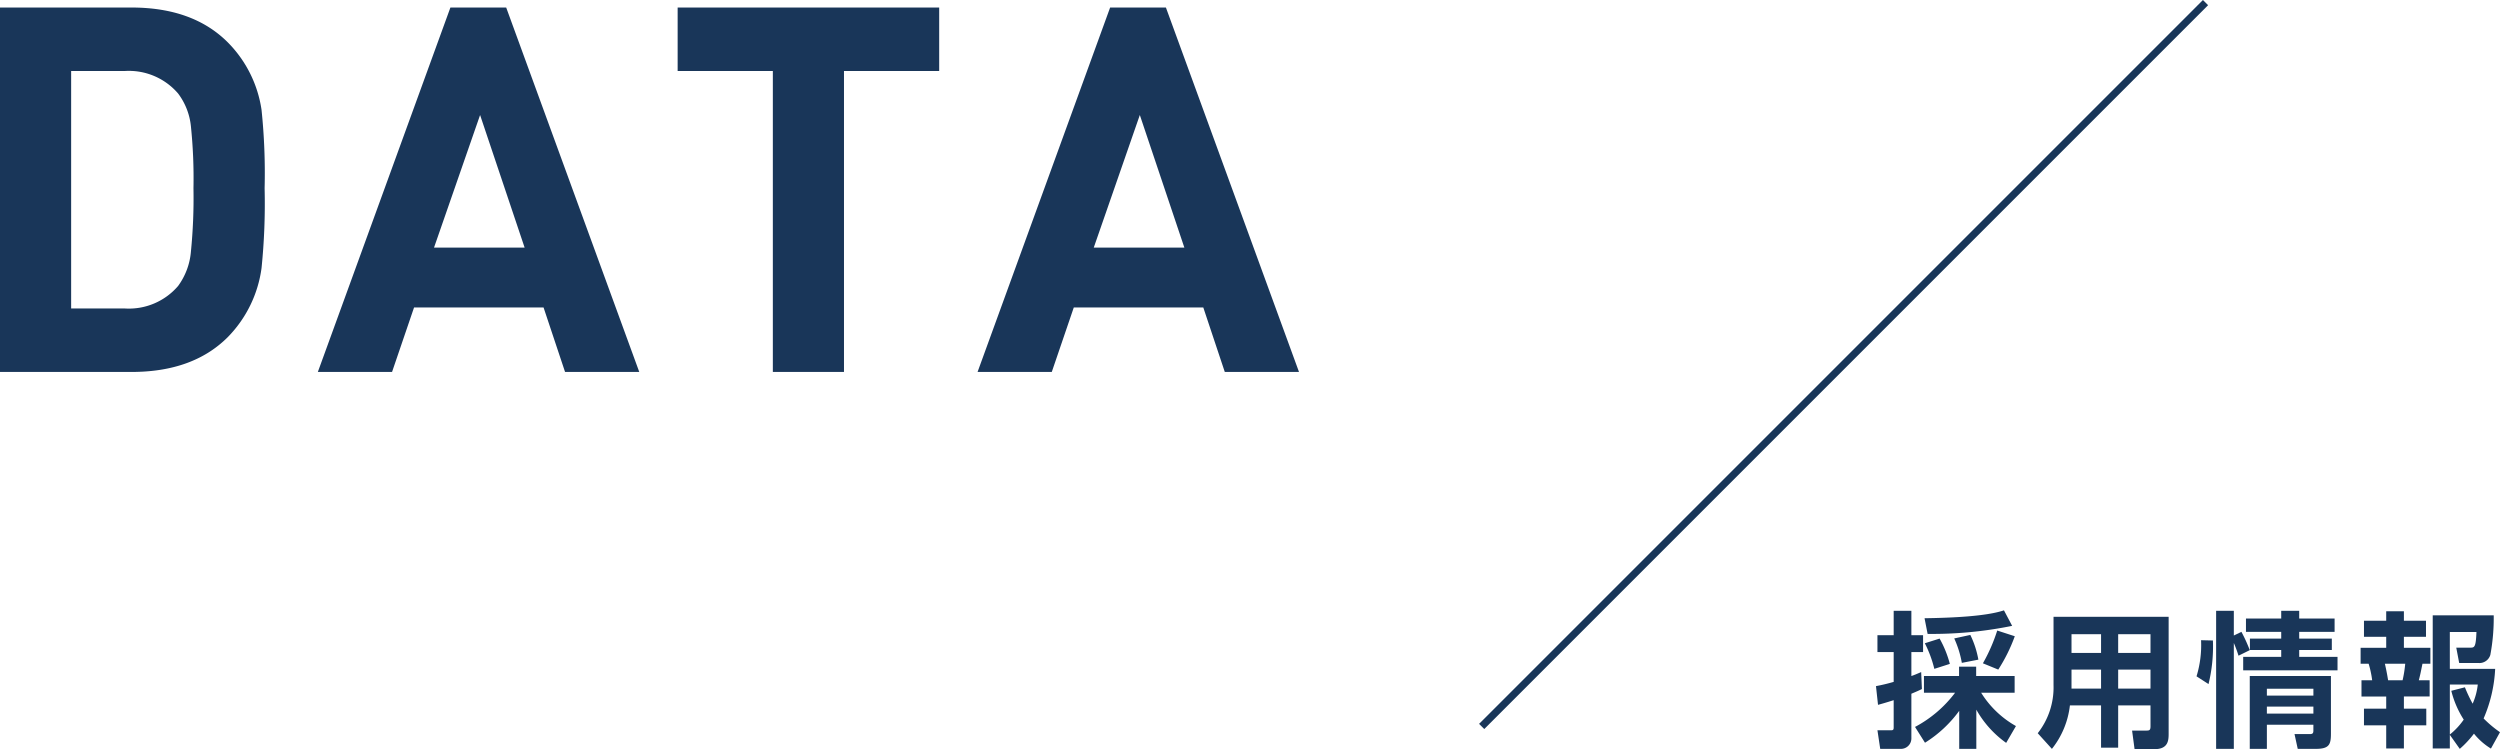
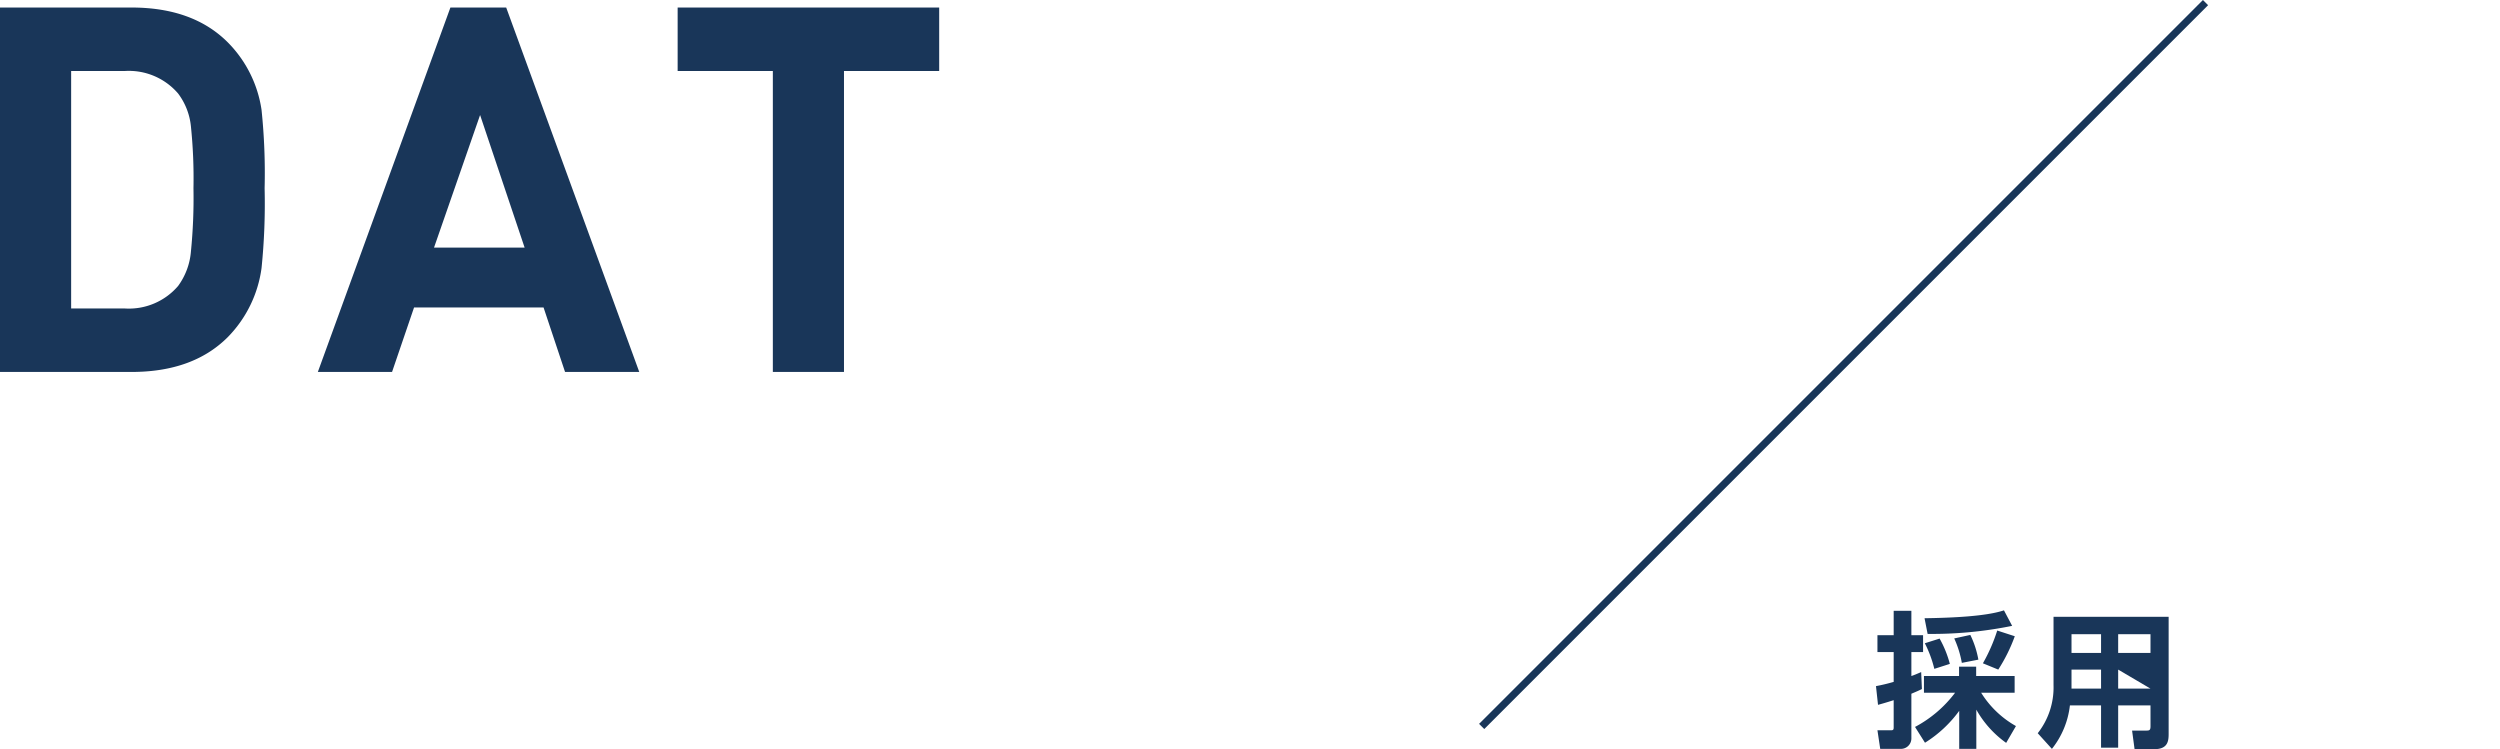
<svg xmlns="http://www.w3.org/2000/svg" width="341.915" height="102.46" viewBox="0 0 341.915 102.46">
  <defs>
    <style>.cls-1{fill:#193659;}.cls-2{fill:none;stroke:#193659;stroke-miterlimit:10;}</style>
  </defs>
  <title>title</title>
  <g id="レイヤー_2" data-name="レイヤー 2">
    <g id="main">
      <path class="cls-1" d="M36.19,25.74a86.996,86.996,0,0,1-.42,10.92,16.652,16.652,0,0,1-4.62,9.45q-4.761,4.761-13.16,4.76H0v-49.84H17.99q8.4,0,13.16,4.76a16.498,16.498,0,0,1,4.62,9.24A83.415,83.415,0,0,1,36.19,25.74Zm-9.73,0a69.272,69.272,0,0,0-.35-8.47,8.959,8.959,0,0,0-1.75-4.48,8.865,8.865,0,0,0-7.28-3.08H9.73v32.48h7.35a8.861,8.861,0,0,0,7.28-3.08,9.239,9.239,0,0,0,1.75-4.69A73.948,73.948,0,0,0,26.46,25.74Z" />
      <path class="cls-1" d="M87.43,50.87H77.28l-2.94-8.82H56.629l-3.01,8.82H43.47l18.13-49.84h7.63Zm-15.68-17.01-6.09-18.13-6.3,18.13Z" />
      <path class="cls-1" d="M128.449,9.71h-13.02v41.16h-9.73v-41.16h-13.02V1.03h35.77Z" />
-       <path class="cls-1" d="M177.659,50.87h-10.15l-2.94-8.82H146.858l-3.01,8.82h-10.15l18.13-49.84h7.63Zm-15.68-17.01-6.09-18.13-6.3,18.13Z" />
      <path class="cls-1" d="M256.57,93.838a24.425,24.425,0,0,0,2.421-.58V89.177h-2.221V86.877h2.221v-3.341h2.42v3.341h1.6v2.3h-1.6V92.458c.4-.14.64-.24,1.34-.54l.1,2.321c-.4.2-.82.38-1.44.64v6.061a1.429,1.429,0,0,1-1.48,1.48h-2.781l-.38-2.541h1.82c.32,0,.4-.06.4-.4V95.759c-1.181.38-1.581.48-2.141.64Zm5.341,5.581a16.533,16.533,0,0,0,5.481-4.681h-4.261V92.458h4.801V91.178h2.34V92.458h5.261v2.281h-4.581a13.234,13.234,0,0,0,4.761,4.561L274.375,101.6a13.975,13.975,0,0,1-4.081-4.541v5.361h-2.34V97.219a16.757,16.757,0,0,1-4.681,4.361Zm13.283-13.823a54.929,54.929,0,0,1-11.562,1.1l-.42-2.141c3.821-.06,8.422-.26,10.862-1.08Zm-9.922,1.74a14.623,14.623,0,0,1,1.4,3.461l-2.121.68a15.967,15.967,0,0,0-1.3-3.501Zm4.201-.5a12.794,12.794,0,0,1,1.101,3.381l-2.261.44a13.801,13.801,0,0,0-1.04-3.341Zm6.082.18a22.48,22.48,0,0,1-2.261,4.561l-2.1-.86a23.357,23.357,0,0,0,1.96-4.481Z" />
-       <path class="cls-1" d="M294.114,96.479h-4.421V102.26h-2.34V96.479h-4.261a11.636,11.636,0,0,1-2.46,5.941l-1.94-2.14a10.114,10.114,0,0,0,2.161-6.561V84.356h15.743v15.923c0,.9,0,2.18-1.94,2.18h-2.72l-.34-2.541h1.92c.42,0,.6-.02.6-.58Zm-10.802-9.742v2.561h4.041V86.737Zm0,4.841v2.601h4.041V91.578Zm6.381-4.841v2.561h4.421V86.737Zm0,4.841v2.601h4.421V91.578Z" />
-       <path class="cls-1" d="M300.411,92.498a14.593,14.593,0,0,0,.62-4.941l1.62.04a21.549,21.549,0,0,1-.6,5.961Zm5.741-2.821a17.292,17.292,0,0,0-.64-1.74v14.483h-2.421v-18.884h2.421v3.381l1.04-.5a21.715,21.715,0,0,1,1.14,2.5Zm5.841-6.141h2.46v1.06h4.841v1.82h-4.841v.92h4.461v1.56h-4.461v.94h5.241v1.84H306.792V89.837h5.201v-.94h-4.281V87.337h4.281v-.92h-4.821V84.596h4.821Zm6.801,8.922v7.842c0,1.52-.22,2.12-2.081,2.12h-2.46l-.44-2.021h2.1c.48,0,.48-.22.48-.6V99.119h-6.361v3.301h-2.341V92.458Zm-8.762,1.74v.94H316.394v-.94Zm0,2.441v.96H316.394v-.96Z" />
-       <path class="cls-1" d="M326.352,83.596H328.772v1.3h3.021v2.2H328.772v1.5h3.621v2.18H331.312c-.22,1.06-.26,1.34-.5,2.26h1.48v2.22H328.772V96.919h3.061v2.281H328.772v3.161h-2.42V99.199h-3.041V96.919h3.041v-1.66H322.971V93.038h1.46a13.458,13.458,0,0,0-.48-2.26h-1.1V88.597h3.501V87.097h-3.041V84.896h3.041Zm-.18,7.182c.26,1.14.36,1.78.44,2.26h1.98a16.553,16.553,0,0,0,.36-2.26Zm8.882,9.722v1.86h-2.34V84.156h8.342a27.466,27.466,0,0,1-.46,5.401,1.555,1.555,0,0,1-1.62,1.12H336.334l-.4-2.1H337.814c.6,0,.8,0,.88-2.141h-3.641V91.478h6.201a19.322,19.322,0,0,1-1.58,6.782,15.447,15.447,0,0,0,2.24,1.88l-1.24,2.24a9.014,9.014,0,0,1-2.32-2.041,13.664,13.664,0,0,1-1.94,2.081Zm2.061-6.501a19.987,19.987,0,0,0,1.06,2.24,8.759,8.759,0,0,0,.7-2.621h-3.821v6.842a9.699,9.699,0,0,0,1.9-2.041,13.21,13.21,0,0,1-1.7-3.941Z" />
+       <path class="cls-1" d="M294.114,96.479h-4.421V102.26h-2.34V96.479h-4.261a11.636,11.636,0,0,1-2.46,5.941l-1.94-2.14a10.114,10.114,0,0,0,2.161-6.561V84.356h15.743v15.923c0,.9,0,2.18-1.94,2.18h-2.72l-.34-2.541h1.92c.42,0,.6-.02.6-.58Zm-10.802-9.742v2.561h4.041V86.737Zm0,4.841v2.601h4.041V91.578Zm6.381-4.841v2.561h4.421V86.737Zm0,4.841v2.601h4.421Z" />
      <line class="cls-2" x1="301.64" y1="0.354" x2="202.64" y2="99.354" />
    </g>
  </g>
</svg>